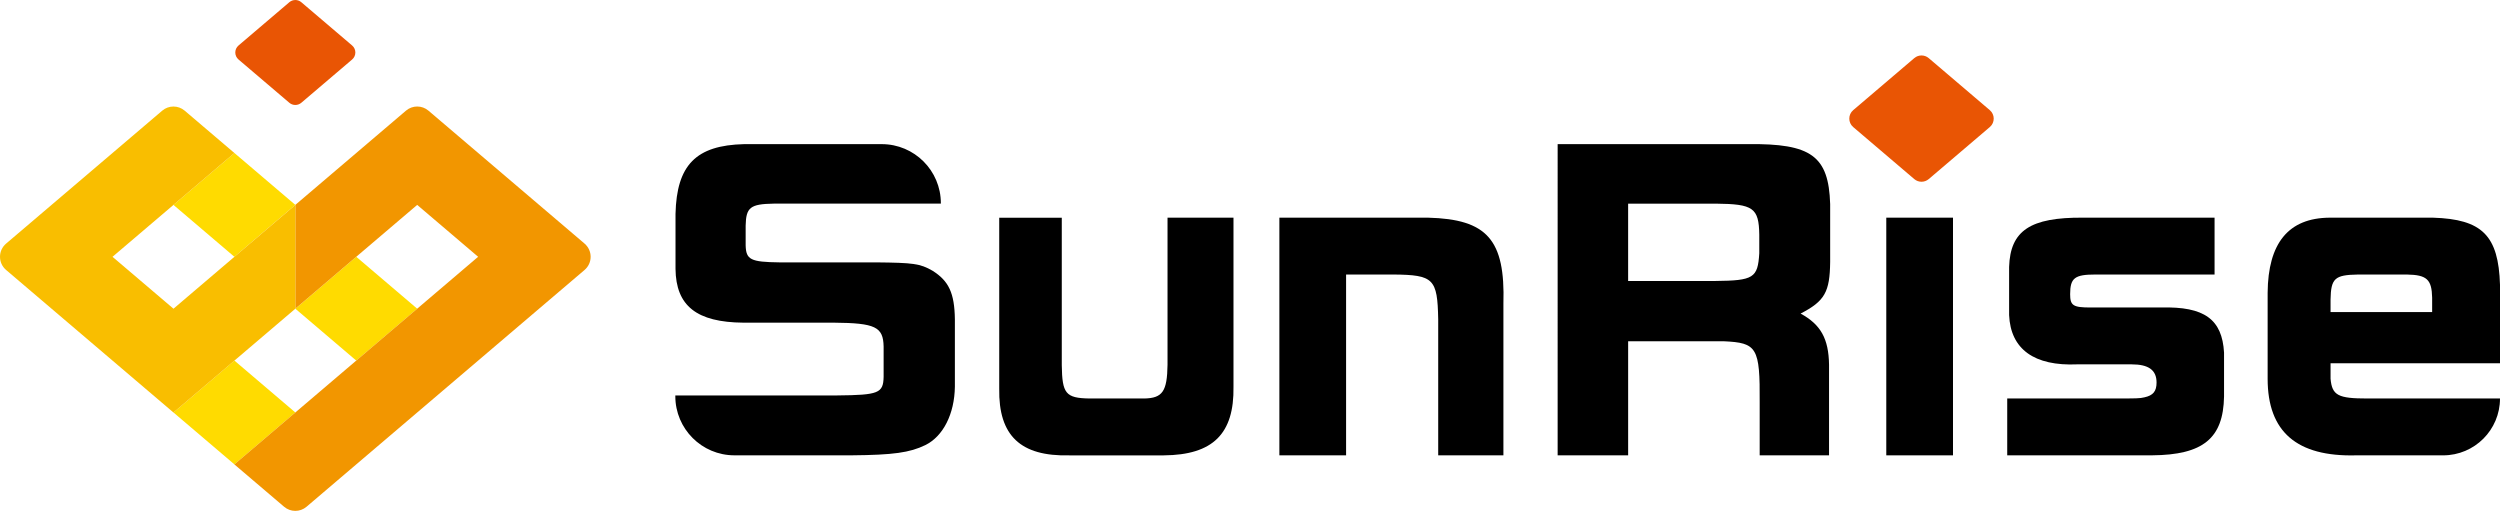
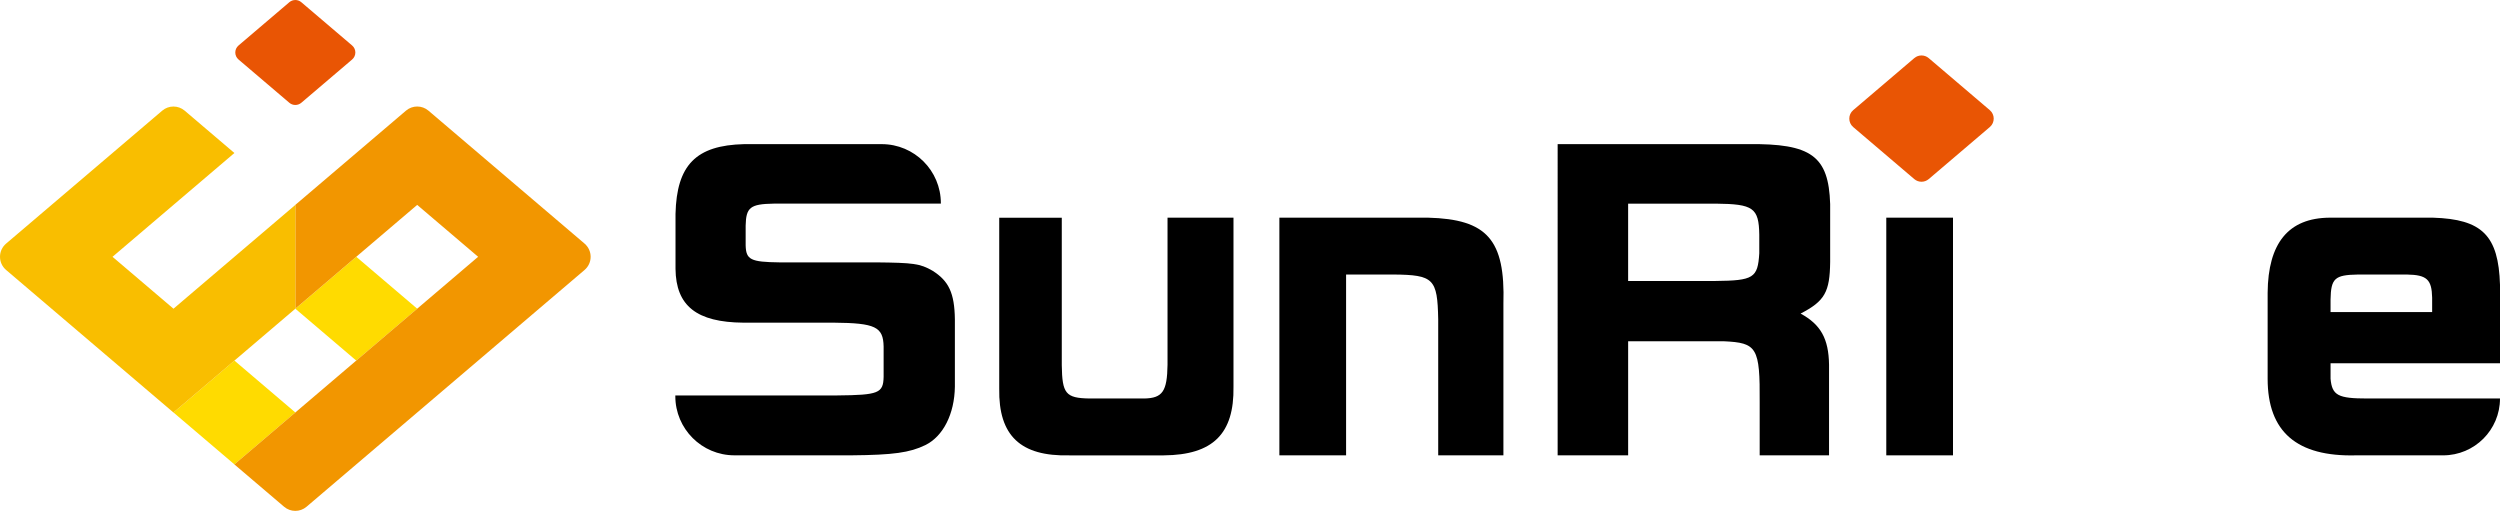
<svg xmlns="http://www.w3.org/2000/svg" id="_レイヤー_2" viewBox="0 0 1425.13 291.22">
  <defs>
    <style>.cls-1,.cls-2,.cls-3,.cls-4,.cls-5{stroke-width:0px;}.cls-2{fill:#f9be00;}.cls-3{fill:#ffdb00;}.cls-4{fill:#f29600;}.cls-5{fill:#e95504;}</style>
  </defs>
  <g id="_レイヤー_1-2">
    <path class="cls-5" d="m164.94,58.59l-28.96-24.66c-2.47-2.1-2.47-5.91,0-8.01L164.94,1.26c1.97-1.67,4.86-1.67,6.82,0l28.96,24.66c2.47,2.1,2.47,5.91,0,8.01l-28.96,24.66c-1.97,1.67-4.86,1.67-6.82,0Z" />
-     <path class="cls-3" d="m133.62,146.39l-34.74-29.59,34.74-29.59,34.74,29.59-34.74,29.59Z" />
    <path class="cls-3" d="m203.09,205.56l-34.74-29.59,34.74-29.59,34.74,29.59-34.74,29.59Z" />
    <path class="cls-3" d="m133.62,264.72l-34.74-29.59,34.74-29.59,34.74,29.59-34.74,29.59Z" />
    <path class="cls-4" d="m333.24,138.87l-89.01-75.8c-3.69-3.14-9.1-3.14-12.79,0l-63.09,53.73h0s0,0,0,0h0v59.16h0s69.47-59.16,69.47-59.16h0s34.74,29.58,34.74,29.58h0s-138.96,118.35-138.96,118.35l28.35,24.14c3.69,3.14,9.1,3.14,12.79,0l158.49-134.98c4.62-3.94,4.62-11.08,0-15.02Z" />
    <path class="cls-2" d="m168.36,175.97h0s0,0,0,0h0s0,0,0,0h0v-59.16l-57.91,49.32-11.56,9.85-34.75-29.59,69.48-59.17-28.35-24.14c-3.69-3.14-9.1-3.14-12.79,0L3.47,138.87c-4.62,3.94-4.62,11.08,0,15.02l95.41,81.26,34.74-29.58h0s34.74-29.59,34.74-29.59h0s0,0,0,0Z" />
    <path class="cls-5" d="m1091.25,102.1l-34.83-29.67c-2.97-2.53-2.97-7.11,0-9.64l34.83-29.67c2.37-2.01,5.84-2.01,8.21,0l34.83,29.67c2.97,2.53,2.97,7.11,0,9.64l-34.83,29.67c-2.37,2.01-5.84,2.01-8.21,0Z" />
    <path class="cls-1" d="m536.34,116.08h-95.29c-13.4.22-15.77,2.16-15.99,12.54v11.23c.22,8.21,2.81,9.51,19.23,9.72h55.1c21.18.22,25.07.65,32.19,4.76,9.29,5.83,12.54,12.75,12.75,27.66v38.46c-.22,15.56-6.7,28.31-16.85,33.28-8.86,4.32-18.37,5.62-41.92,5.83h-66.89c-18.61,0-33.7-15.09-33.7-33.7v-.44h92.38c23.56-.22,26.15-1.3,26.36-10.59v-17.28c-.22-11.24-4.75-13.4-28.31-13.61h-51.64c-26.58-.22-38.46-9.51-38.68-30.68v-31.33c.65-27.87,11.67-39.11,39.11-39.76h78.45c18.61,0,33.7,15.09,33.7,33.7v.22Z" />
    <path class="cls-1" d="m605.27,124.08v84.06c.22,16.21,2.16,18.8,15.77,19.02h31.33c10.37-.22,12.97-4.11,13.18-19.23v-83.84h37.6v96.38c.43,26.79-11.67,38.89-39.76,39.11h-53.81c-27.88.65-40.41-11.24-39.97-38.03v-97.45h35.65Z" />
    <path class="cls-1" d="m814.02,124.08c33.71.86,44.08,12.53,43,49.05v86.43h-37.17v-77.57c-.43-23.12-2.59-25.28-25.5-25.5h-27.01v103.07h-38.03V124.08h84.7Z" />
    <path class="cls-1" d="m996.4,82.16c36.08-.43,46.02,6.7,46.89,34.14v33.06c-.21,17.07-3.03,22.25-16.85,29.39,11.45,6.26,15.99,14.26,16.21,29.17v51.65h-39.54v-30.04c.22-31.55-1.51-34.14-20.53-35h-54.45v65.04h-40.19V82.16h108.47Zm-18.58,78.01c21.82-.22,24.2-1.73,25.06-15.77v-10.59c-.22-15.34-3.46-17.5-24.63-17.72h-50.13v44.08h49.7Z" />
    <rect class="cls-1" x="1075.28" y="124.08" width="38.03" height="135.49" />
-     <path class="cls-1" d="m1206.23,227.15c11.45,0,13.61,0,16.21-.65,4.97-1.08,6.91-3.46,6.91-8.43,0-7.13-4.54-10.37-14.26-10.37h-30.9c-24.63,1.08-38.03-8.64-38.89-28.09v-27.44c.65-20.74,12.1-28.31,42.14-28.09h74.98v32.41h-67.85c-11.88,0-14.48,1.94-14.48,11.24,0,6.48,1.73,7.56,11.67,7.56h40.19c24.63-.65,34.79,6.7,35.87,25.71v25.07c-.43,23.77-11.88,33.28-41.06,33.49h-82.54v-32.41h62.02Z" />
    <path class="cls-1" d="m1328.54,207.06v8.86c.86,9.51,4.32,11.24,20.96,11.24h75.63c0,17.9-14.51,32.41-32.41,32.41h-49.7c-33.71.86-50.35-13.4-50.35-43.65v-49.05c.22-28.31,11.88-42.57,35.22-42.79h58.99c28.09.86,37.38,10.16,38.25,38.25v44.73h-96.59Zm57.91-29.17v-8.21c-.22-10.37-3.03-12.97-14.26-13.18h-28.09c-13.18.22-15.34,2.16-15.56,14.26v7.13h57.91Z" />
  </g>
</svg>